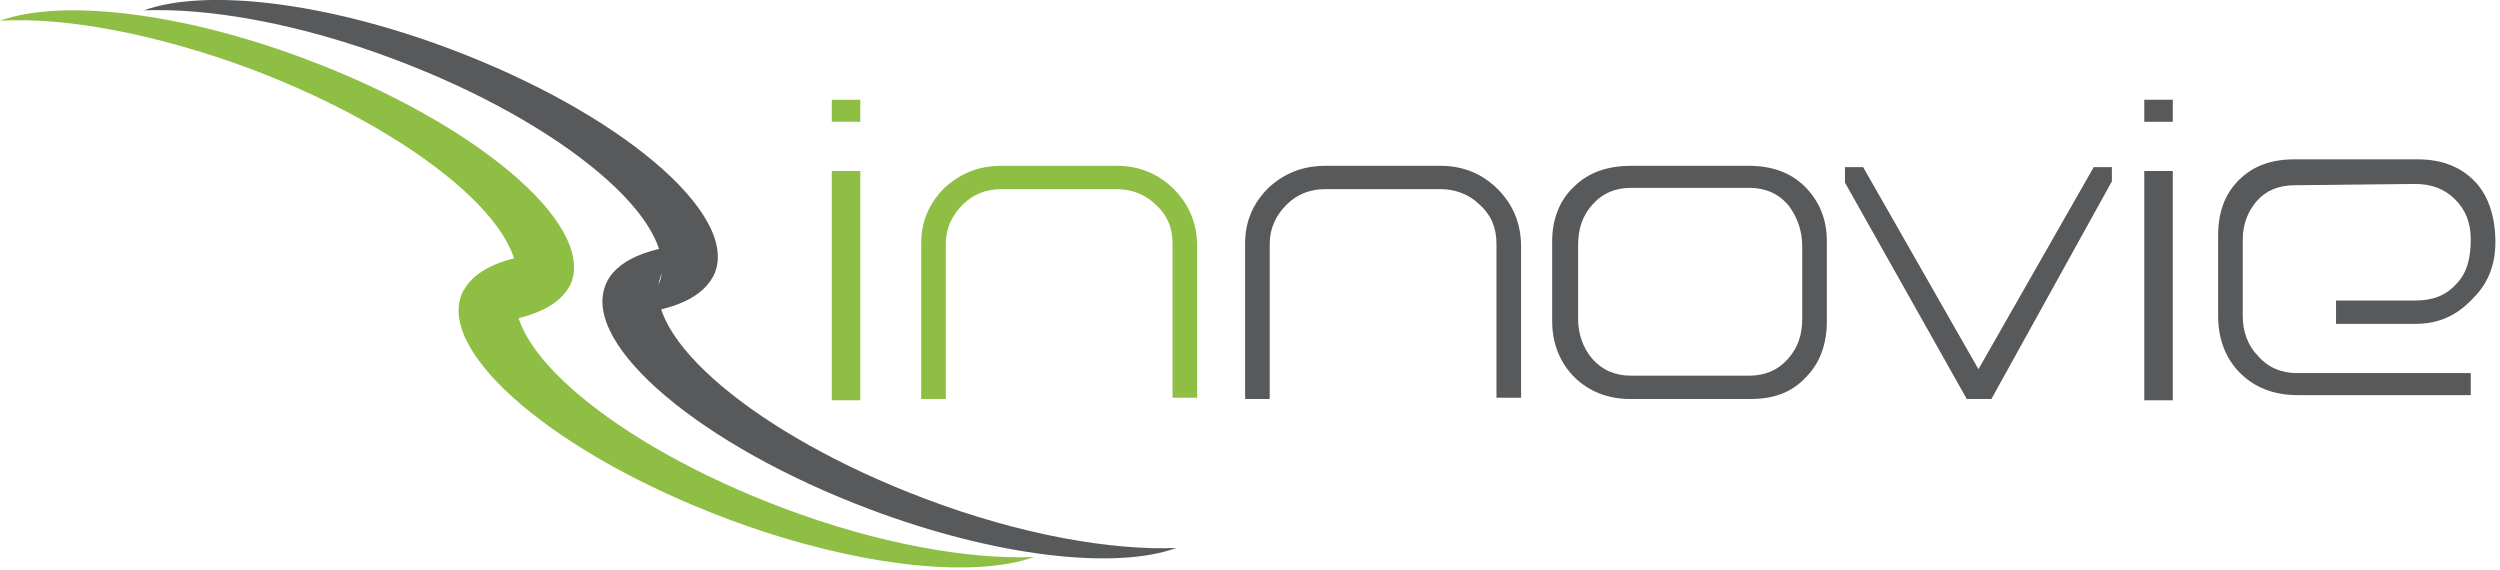
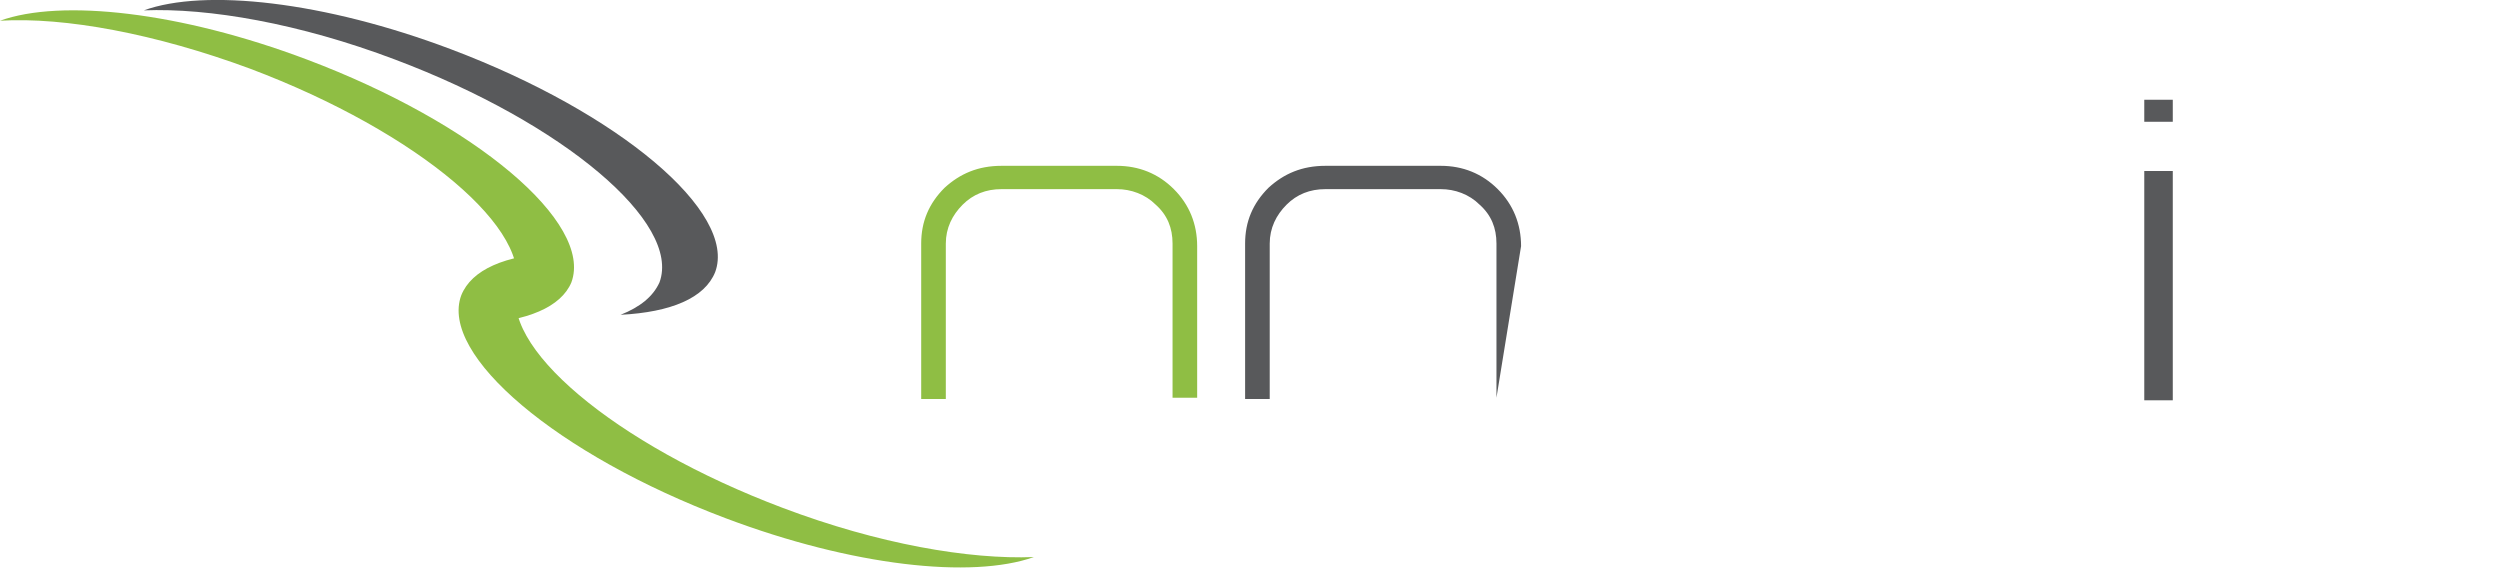
<svg xmlns="http://www.w3.org/2000/svg" xmlns:ns1="http://www.bohemiancoding.com/sketch/ns" width="500px" height="114px" viewBox="0 0 500 114" version="1.1">
  <title>innovie-logo-57@2x-green</title>
  <defs />
  <g id="Page-1" stroke="none" stroke-width="1" fill="none" fill-rule="evenodd" ns1:type="MSPage">
    <g id="innovie-logo-57@2x" ns1:type="MSLayerGroup">
      <g id="Page-1" ns1:type="MSShapeGroup">
        <g id="Logo">
          <g id="Group">
-             <path d="M166.36,24.614 L166.36,19.95 L172.06,19.95 L172.06,24.355 L166.36,24.355 L166.36,24.614 L166.36,24.614 Z M166.36,79.8 L166.36,34.2 L172.06,34.2 L172.06,80.059 L166.36,80.059 L166.36,79.8 L166.36,79.8 Z" id="Shape" fill="#8FBE44" />
            <path d="M234.51,79.8 L234.51,48.709 C234.51,45.6 233.473,43.009 231.141,40.936 C229.068,38.864 226.218,37.827 223.367,37.827 L200.305,37.827 C197.196,37.827 194.604,38.864 192.531,40.936 C190.458,43.009 189.163,45.6 189.163,48.709 L189.163,79.8 L184.239,79.8 L184.239,48.709 C184.239,44.305 185.794,40.677 188.904,37.568 C192.013,34.718 195.641,33.164 200.305,33.164 L223.367,33.164 C227.773,33.164 231.66,34.718 234.769,37.827 C237.879,40.936 239.433,44.823 239.433,49.227 L239.433,79.541 L234.51,79.541 L234.51,79.8 L234.51,79.8 Z" id="Shape" fill="#8FBE44" />
-             <path d="M299.292,79.8 L299.292,48.709 C299.292,45.6 298.255,43.009 295.923,40.936 C293.85,38.864 291,37.827 288.149,37.827 L265.087,37.827 C261.977,37.827 259.386,38.864 257.313,40.936 C255.24,43.009 253.944,45.6 253.944,48.709 L253.944,79.8 L249.021,79.8 L249.021,48.709 C249.021,44.305 250.576,40.677 253.685,37.568 C256.795,34.718 260.423,33.164 265.087,33.164 L288.149,33.164 C292.554,33.164 296.441,34.718 299.551,37.827 C302.66,40.936 304.215,44.823 304.215,49.227 L304.215,79.541 L299.292,79.541 L299.292,79.8 L299.292,79.8 Z" id="Shape" fill="#58595B" />
-             <path d="M350.081,79.8 L325.982,79.8 C321.577,79.8 317.69,78.245 314.839,75.395 C311.989,72.545 310.434,68.659 310.434,64.255 L310.434,48.191 C310.434,43.786 311.989,39.9 314.839,37.309 C317.69,34.459 321.577,33.164 326.241,33.164 L349.821,33.164 C354.227,33.164 358.113,34.459 360.964,37.309 C363.814,40.159 365.369,43.786 365.369,48.191 L365.369,64.255 C365.369,68.659 364.073,72.545 361.223,75.395 C358.373,78.505 354.745,79.8 350.081,79.8 L350.081,79.8 L350.081,79.8 Z M360.446,49.227 C360.446,46.118 359.409,43.268 357.595,40.936 C355.522,38.605 352.931,37.568 349.821,37.568 L326.241,37.568 C323.131,37.568 320.54,38.605 318.467,40.936 C316.394,43.268 315.617,45.859 315.617,49.227 L315.617,63.736 C315.617,66.845 316.653,69.695 318.467,71.768 C320.54,74.1 323.131,75.136 326.241,75.136 L349.821,75.136 C352.931,75.136 355.522,74.1 357.595,71.768 C359.668,69.436 360.446,66.845 360.446,63.736 L360.446,49.227 L360.446,49.227 Z" id="Shape" fill="#58595B" />
-             <path d="M398.278,79.8 L393.355,79.8 L368.997,36.532 L368.997,33.423 L372.625,33.423 L395.687,73.841 L418.749,33.423 L422.377,33.423 L422.377,36.273 L398.278,79.8 L398.278,79.8 Z" id="Shape" fill="#58595B" />
+             <path d="M299.292,79.8 L299.292,48.709 C299.292,45.6 298.255,43.009 295.923,40.936 C293.85,38.864 291,37.827 288.149,37.827 L265.087,37.827 C261.977,37.827 259.386,38.864 257.313,40.936 C255.24,43.009 253.944,45.6 253.944,48.709 L253.944,79.8 L249.021,79.8 L249.021,48.709 C249.021,44.305 250.576,40.677 253.685,37.568 C256.795,34.718 260.423,33.164 265.087,33.164 L288.149,33.164 C292.554,33.164 296.441,34.718 299.551,37.827 C302.66,40.936 304.215,44.823 304.215,49.227 L299.292,79.541 L299.292,79.8 L299.292,79.8 Z" id="Shape" fill="#58595B" />
            <path d="M428.855,24.614 L428.855,19.95 L434.556,19.95 L434.556,24.355 L428.855,24.355 L428.855,24.614 L428.855,24.614 Z M428.855,79.8 L428.855,34.2 L434.556,34.2 L434.556,80.059 L428.855,80.059 L428.855,79.8 L428.855,79.8 Z" id="Shape" fill="#58595B" />
-             <path d="M483.013,64.773 L467.206,64.773 L467.206,60.109 L483.013,60.109 C486.64,60.109 489.232,59.073 491.305,56.741 C493.378,54.668 494.155,51.559 494.155,47.932 C494.155,44.564 493.119,41.973 491.046,39.9 C488.973,37.827 486.381,36.791 483.013,36.791 L458.914,37.05 C455.804,37.05 453.213,38.086 451.399,40.159 C449.585,42.232 448.549,44.823 448.549,47.932 L448.549,63.218 C448.549,66.327 449.585,69.177 451.658,71.25 C453.731,73.582 456.323,74.618 459.432,74.618 L494.155,74.618 L494.155,79.023 L459.432,79.023 C454.768,79.023 450.881,77.468 448.031,74.618 C445.18,71.768 443.625,67.882 443.625,63.218 L443.625,47.155 C443.625,42.491 444.921,38.864 447.771,36.014 C450.622,33.164 454.25,31.868 458.914,31.868 L483.531,31.868 C488.454,31.868 492.341,33.423 495.192,36.532 C497.783,39.382 499.079,43.527 499.079,48.45 C499.079,53.114 497.524,56.741 494.673,59.591 C491.305,63.218 487.677,64.773 483.013,64.773 L483.013,64.773 L483.013,64.773 Z" id="Shape" fill="#58595B" />
            <g id="Shape">
              <path d="M124.122,62.959 C128.009,61.405 130.6,59.332 131.896,56.482 C136.301,44.564 112.72,24.614 79.034,11.918 C59.858,4.664 41.719,1.555 28.763,2.073 C40.942,-2.332 64.782,0.259 90.176,9.845 C123.863,22.541 147.443,42.491 143.038,54.409 C140.965,59.591 134.228,62.441 124.122,62.959 L124.122,62.959 L124.122,62.959 Z" fill="#58595B" />
-               <path d="M139.929,48.709 C136.042,50.264 133.45,52.336 132.155,55.186 C127.75,67.105 151.33,87.055 185.017,99.75 C204.192,107.005 222.331,110.114 235.287,109.595 C223.108,114 199.269,111.409 173.874,101.823 C140.188,89.127 116.607,69.177 121.012,57.259 C122.826,52.077 129.823,49.227 139.929,48.709 L139.929,48.709 L139.929,48.709 Z" fill="#58595B" />
              <g id="Group" transform="translate(0, 1.591)" fill="#8FBE44">
                <path d="M95.359,63.182 C99.246,61.627 101.837,59.555 102.873,56.705 C107.279,44.786 83.698,24.836 50.012,12.141 C31.095,5.145 12.956,1.777 0,2.555 C12.179,-1.85 36.019,0.741 61.413,10.327 C95.1,23.023 118.68,42.973 114.275,54.891 C112.202,59.814 105.465,62.664 95.359,63.182 L95.359,63.182 L95.359,63.182 Z" id="Shape" />
                <path d="M111.165,48.932 C107.279,50.486 104.687,52.559 103.651,55.409 C99.246,67.327 122.826,87.277 156.513,99.973 C175.688,107.227 193.827,110.336 206.783,109.818 C194.345,114.223 170.506,111.632 145.111,102.045 C111.425,89.35 87.844,69.4 92.249,57.482 C94.322,52.3 101.06,49.45 111.165,48.932 L111.165,48.932 L111.165,48.932 Z" id="Shape" />
              </g>
            </g>
          </g>
        </g>
      </g>
    </g>
  </g>
</svg>